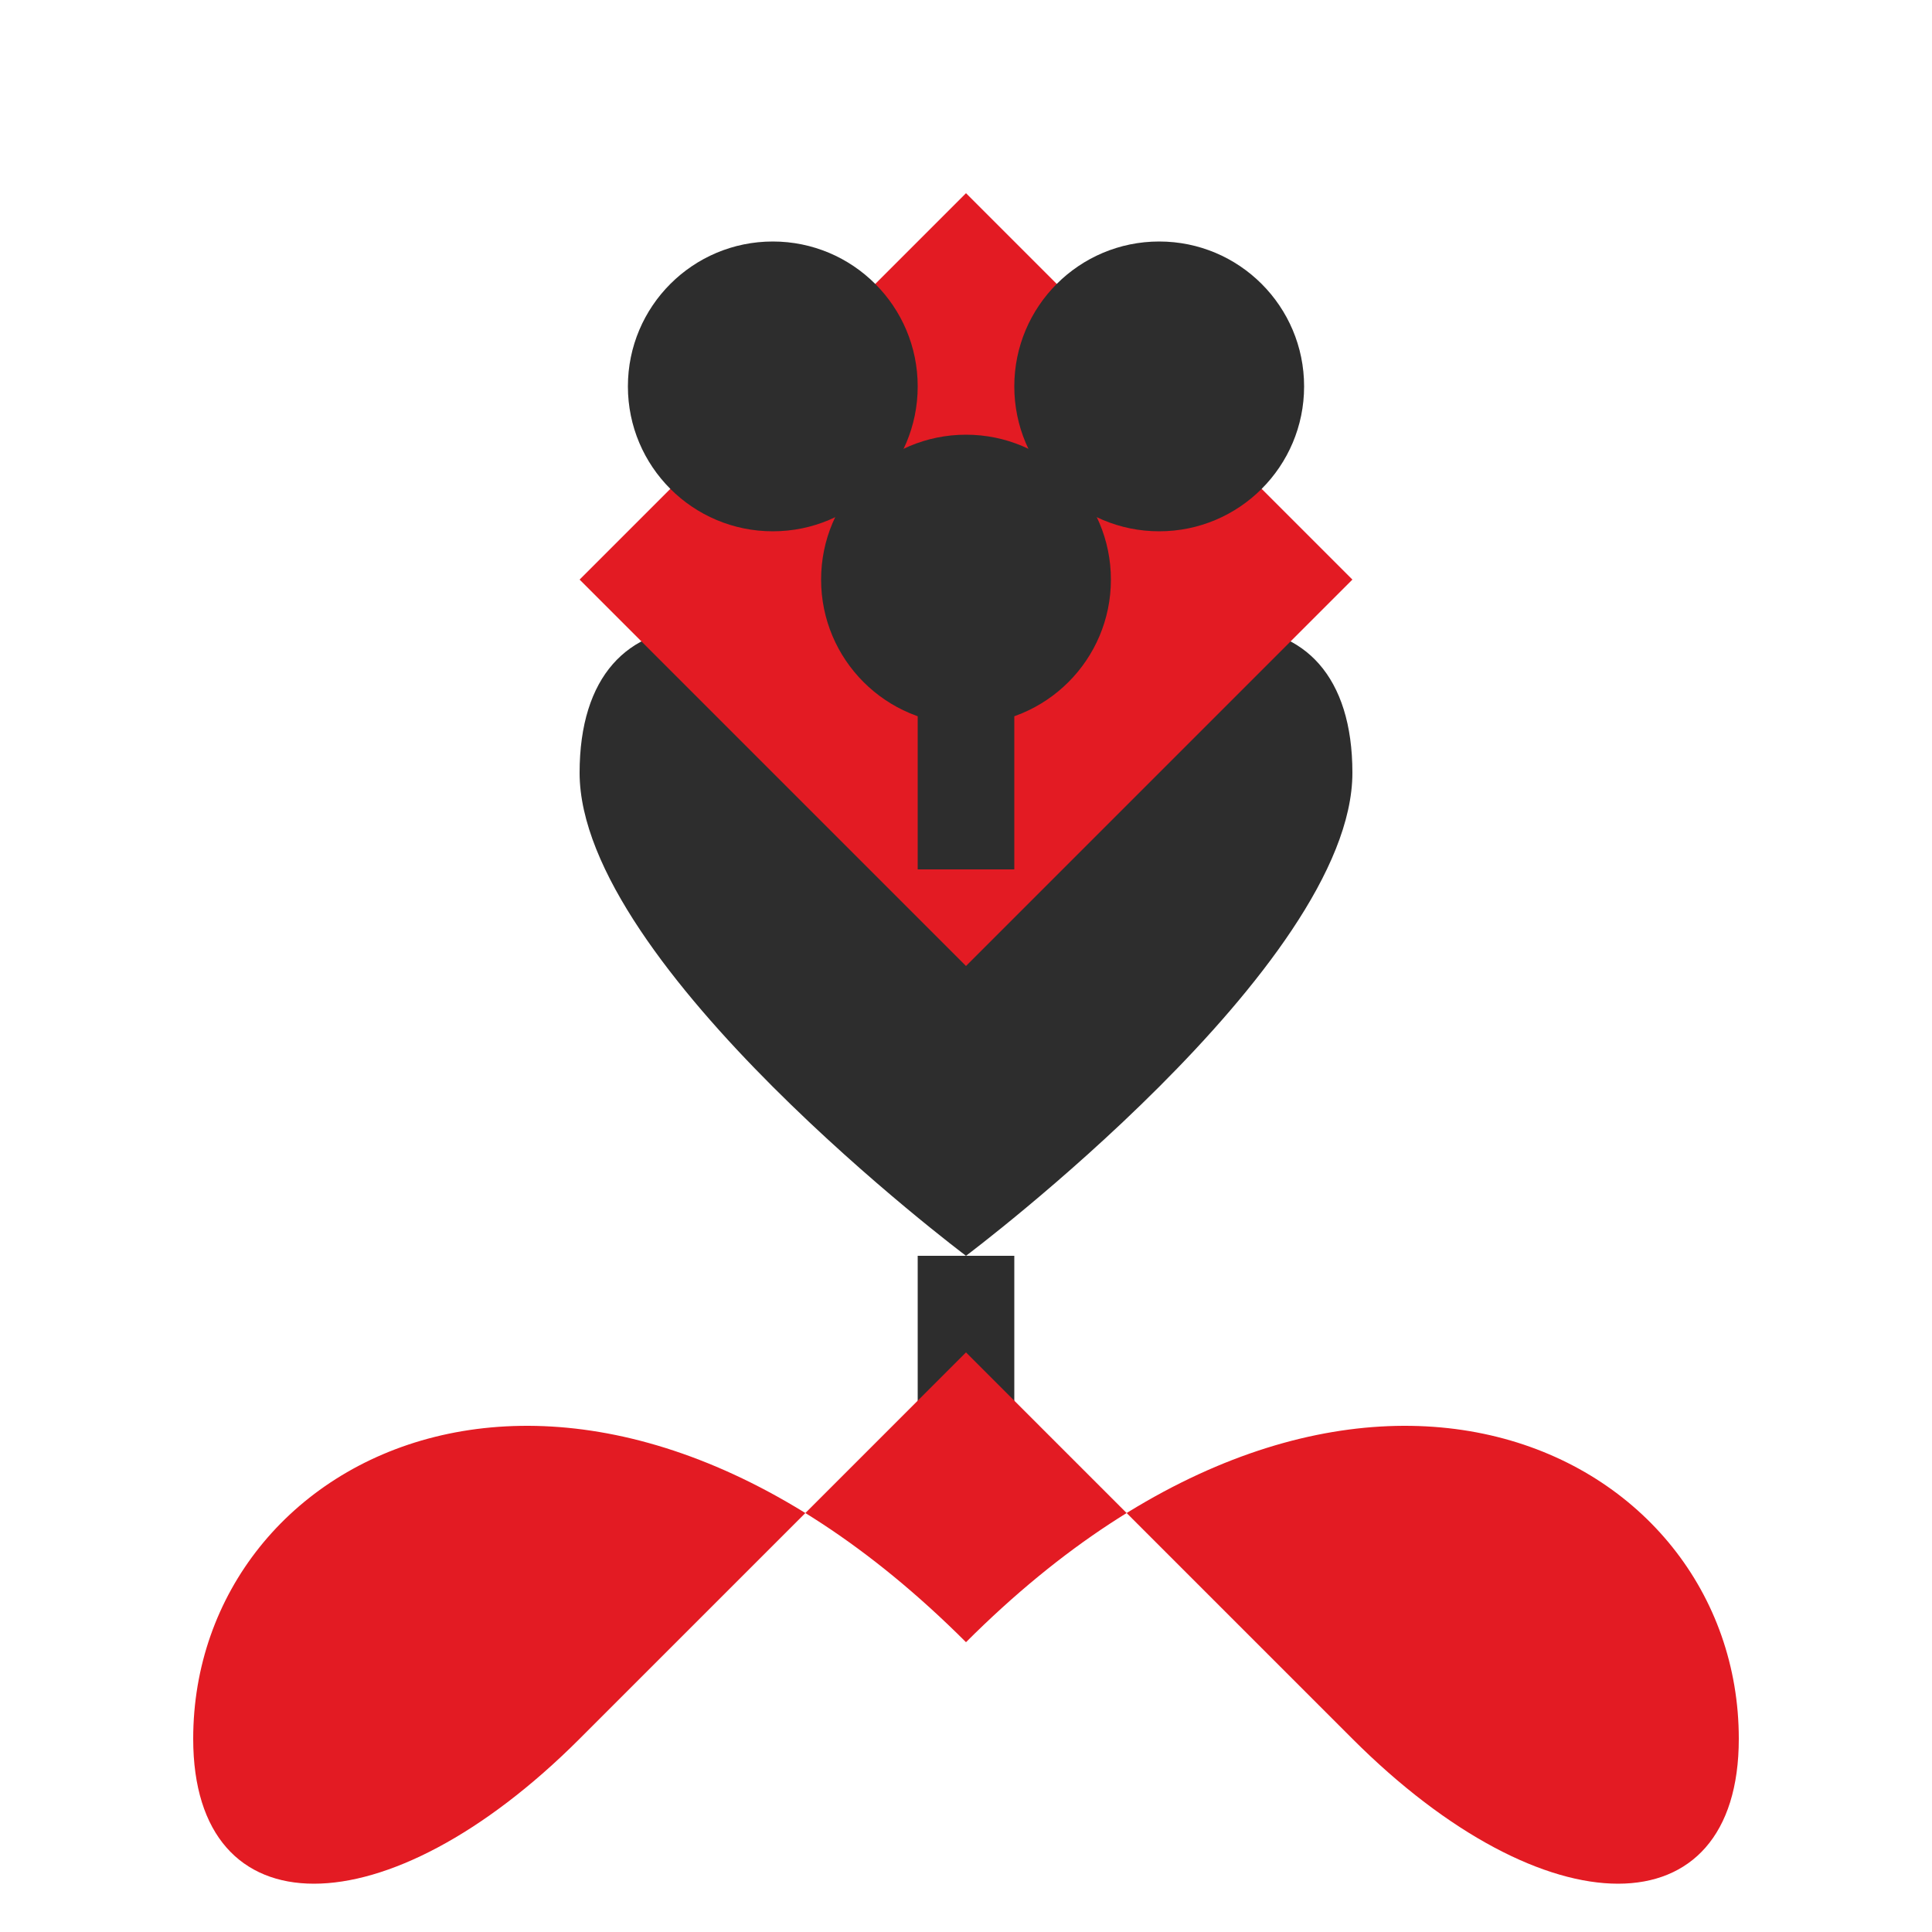
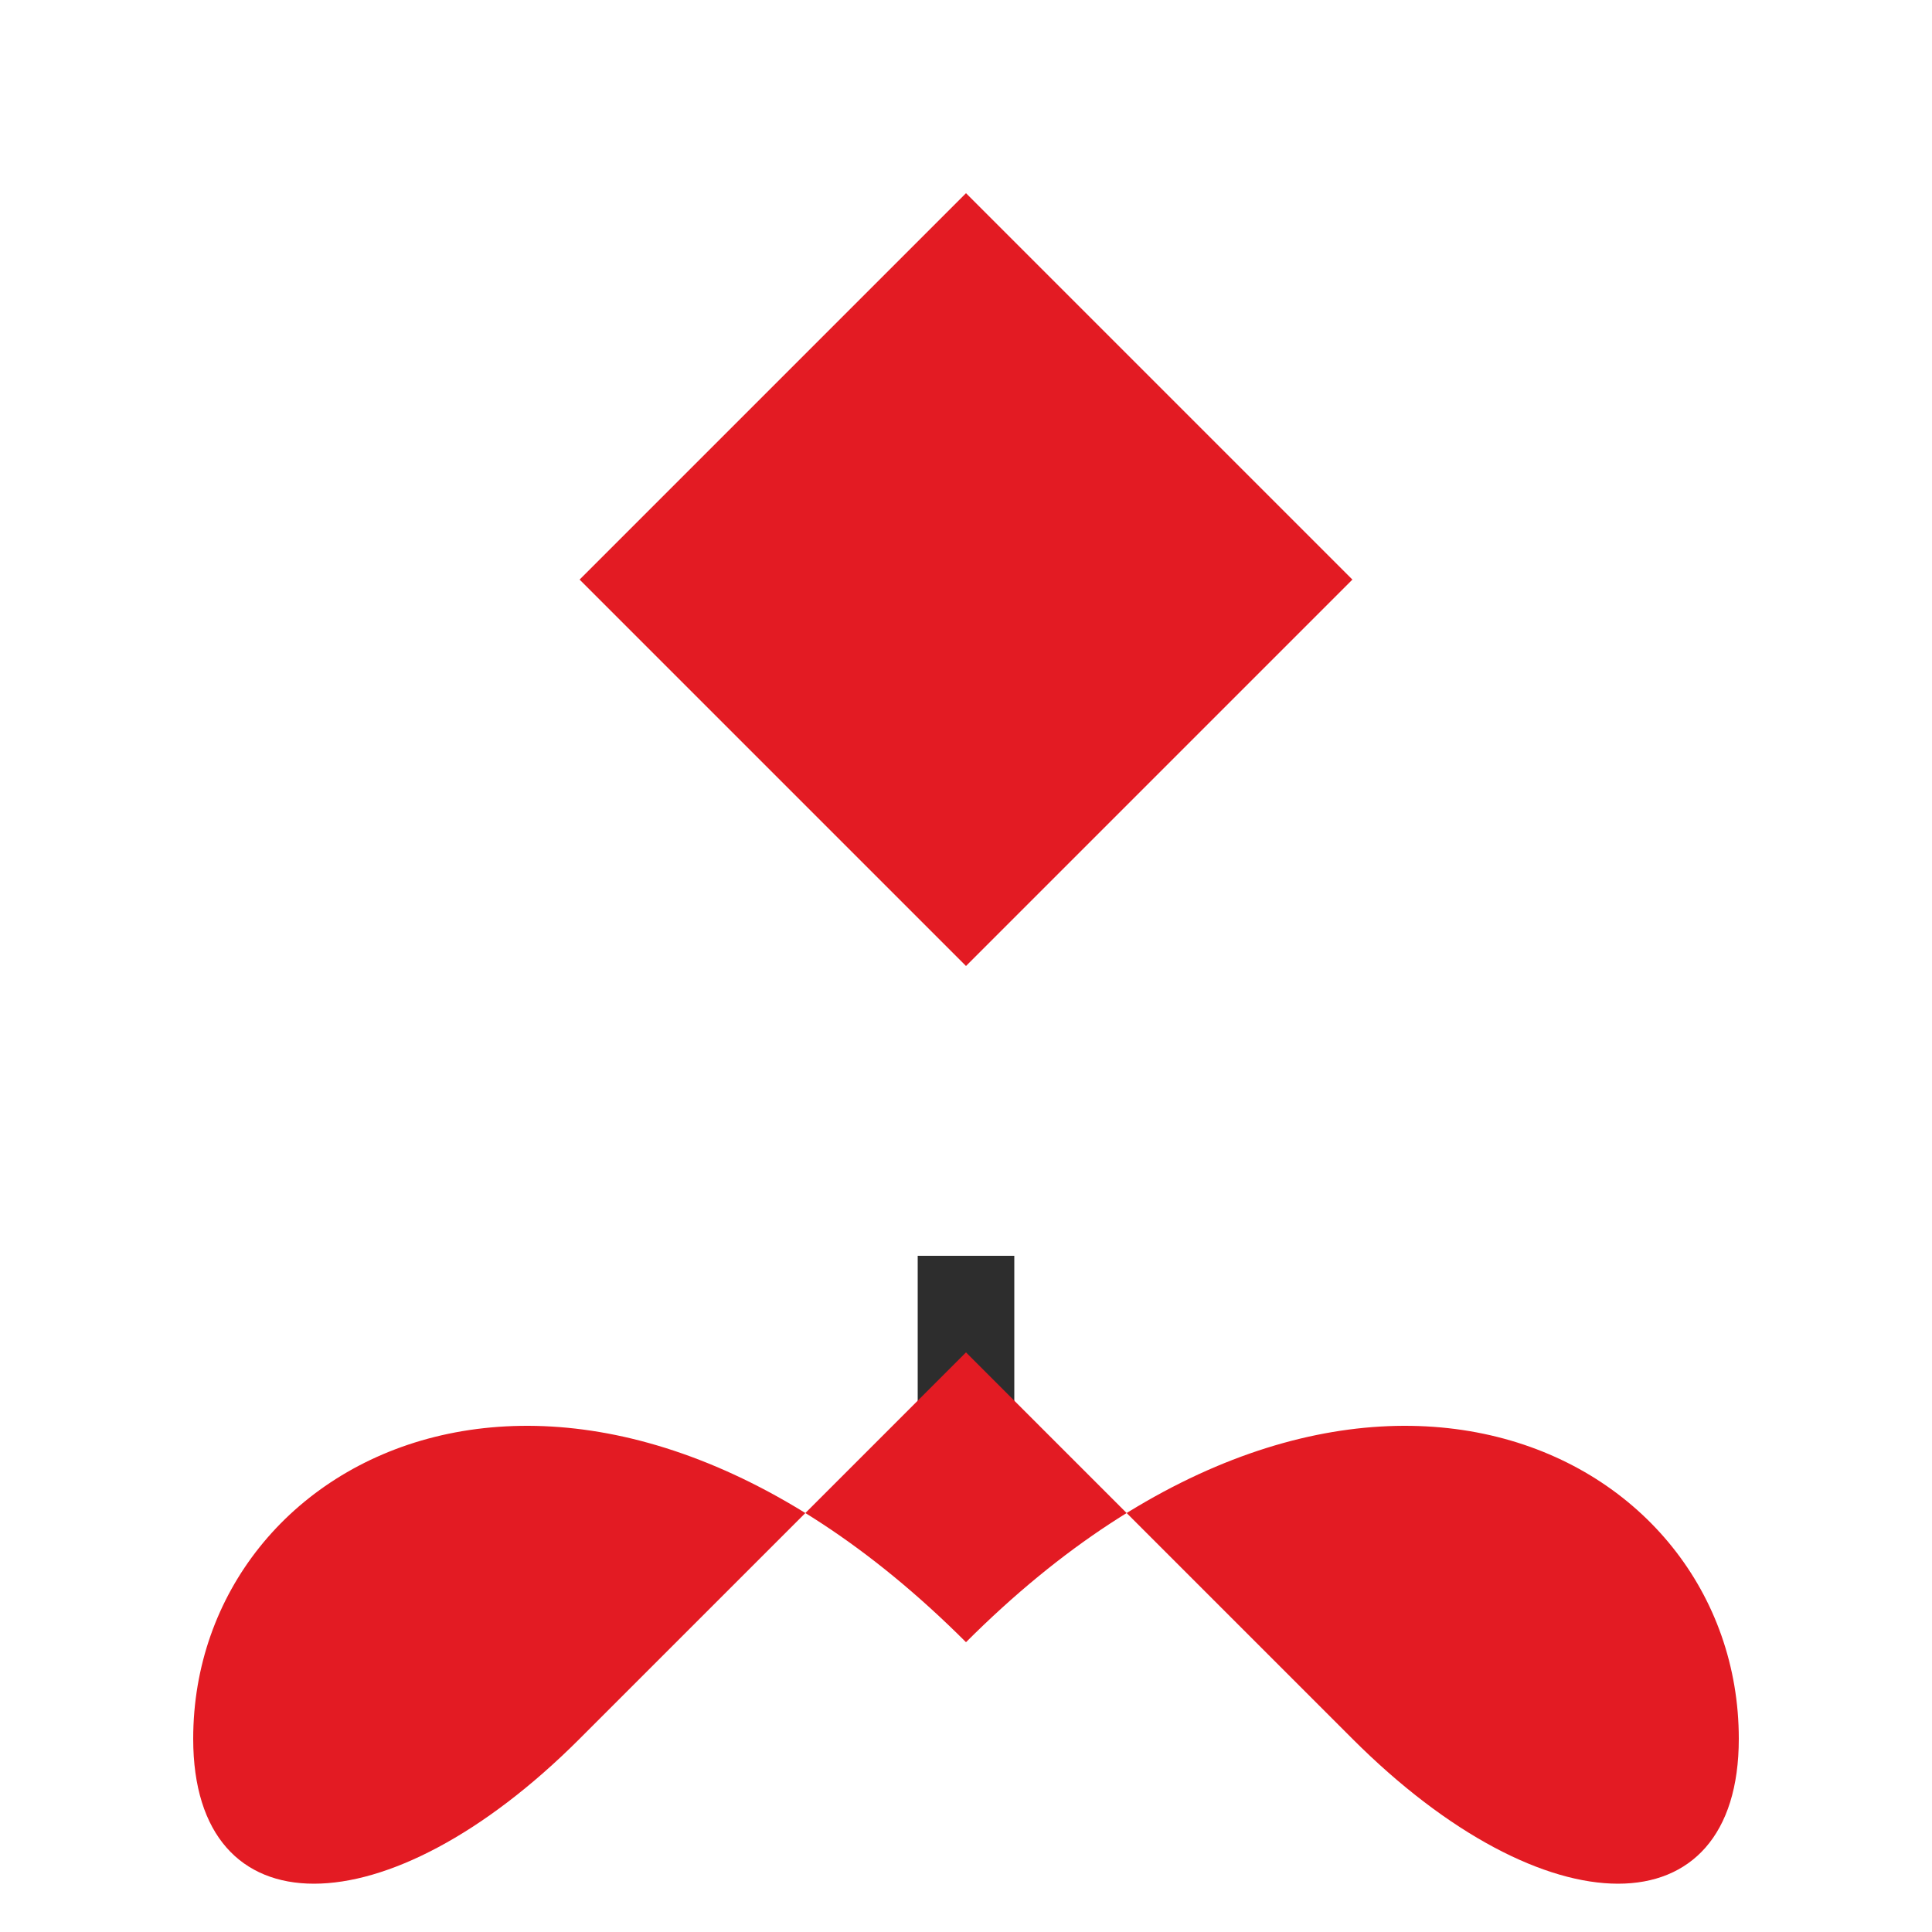
<svg xmlns="http://www.w3.org/2000/svg" width="200" height="200" viewBox="0 0 200 200">
-   <path d="M60,80 C60,100 100,130 100,130 C100,130 140,100 140,80 C140,60 120,60 100,80 C80,60 60,60 60,80" fill="#2D2D2D" />
-   <path d="M95,130 L105,130 L105,150 L95,150 Z" fill="#2D2D2D" />
+   <path d="M95,130 L105,130 L105,150 L95,150 " fill="#2D2D2D" />
  <path d="M100,170 C60,130 20,150 20,180 C20,200 40,200 60,180 L100,140 L140,180 C160,200 180,200 180,180 C180,150 140,130 100,170" fill="#E31B23" />
  <path d="M100,20 L140,60 L100,100 L60,60 Z" fill="#E31B23" />
-   <circle cx="80" cy="40" r="15" fill="#2D2D2D" />
-   <circle cx="120" cy="40" r="15" fill="#2D2D2D" />
-   <circle cx="100" cy="60" r="15" fill="#2D2D2D" />
-   <path d="M95,70 L105,70 L105,90 L95,90 Z" fill="#2D2D2D" />
</svg>